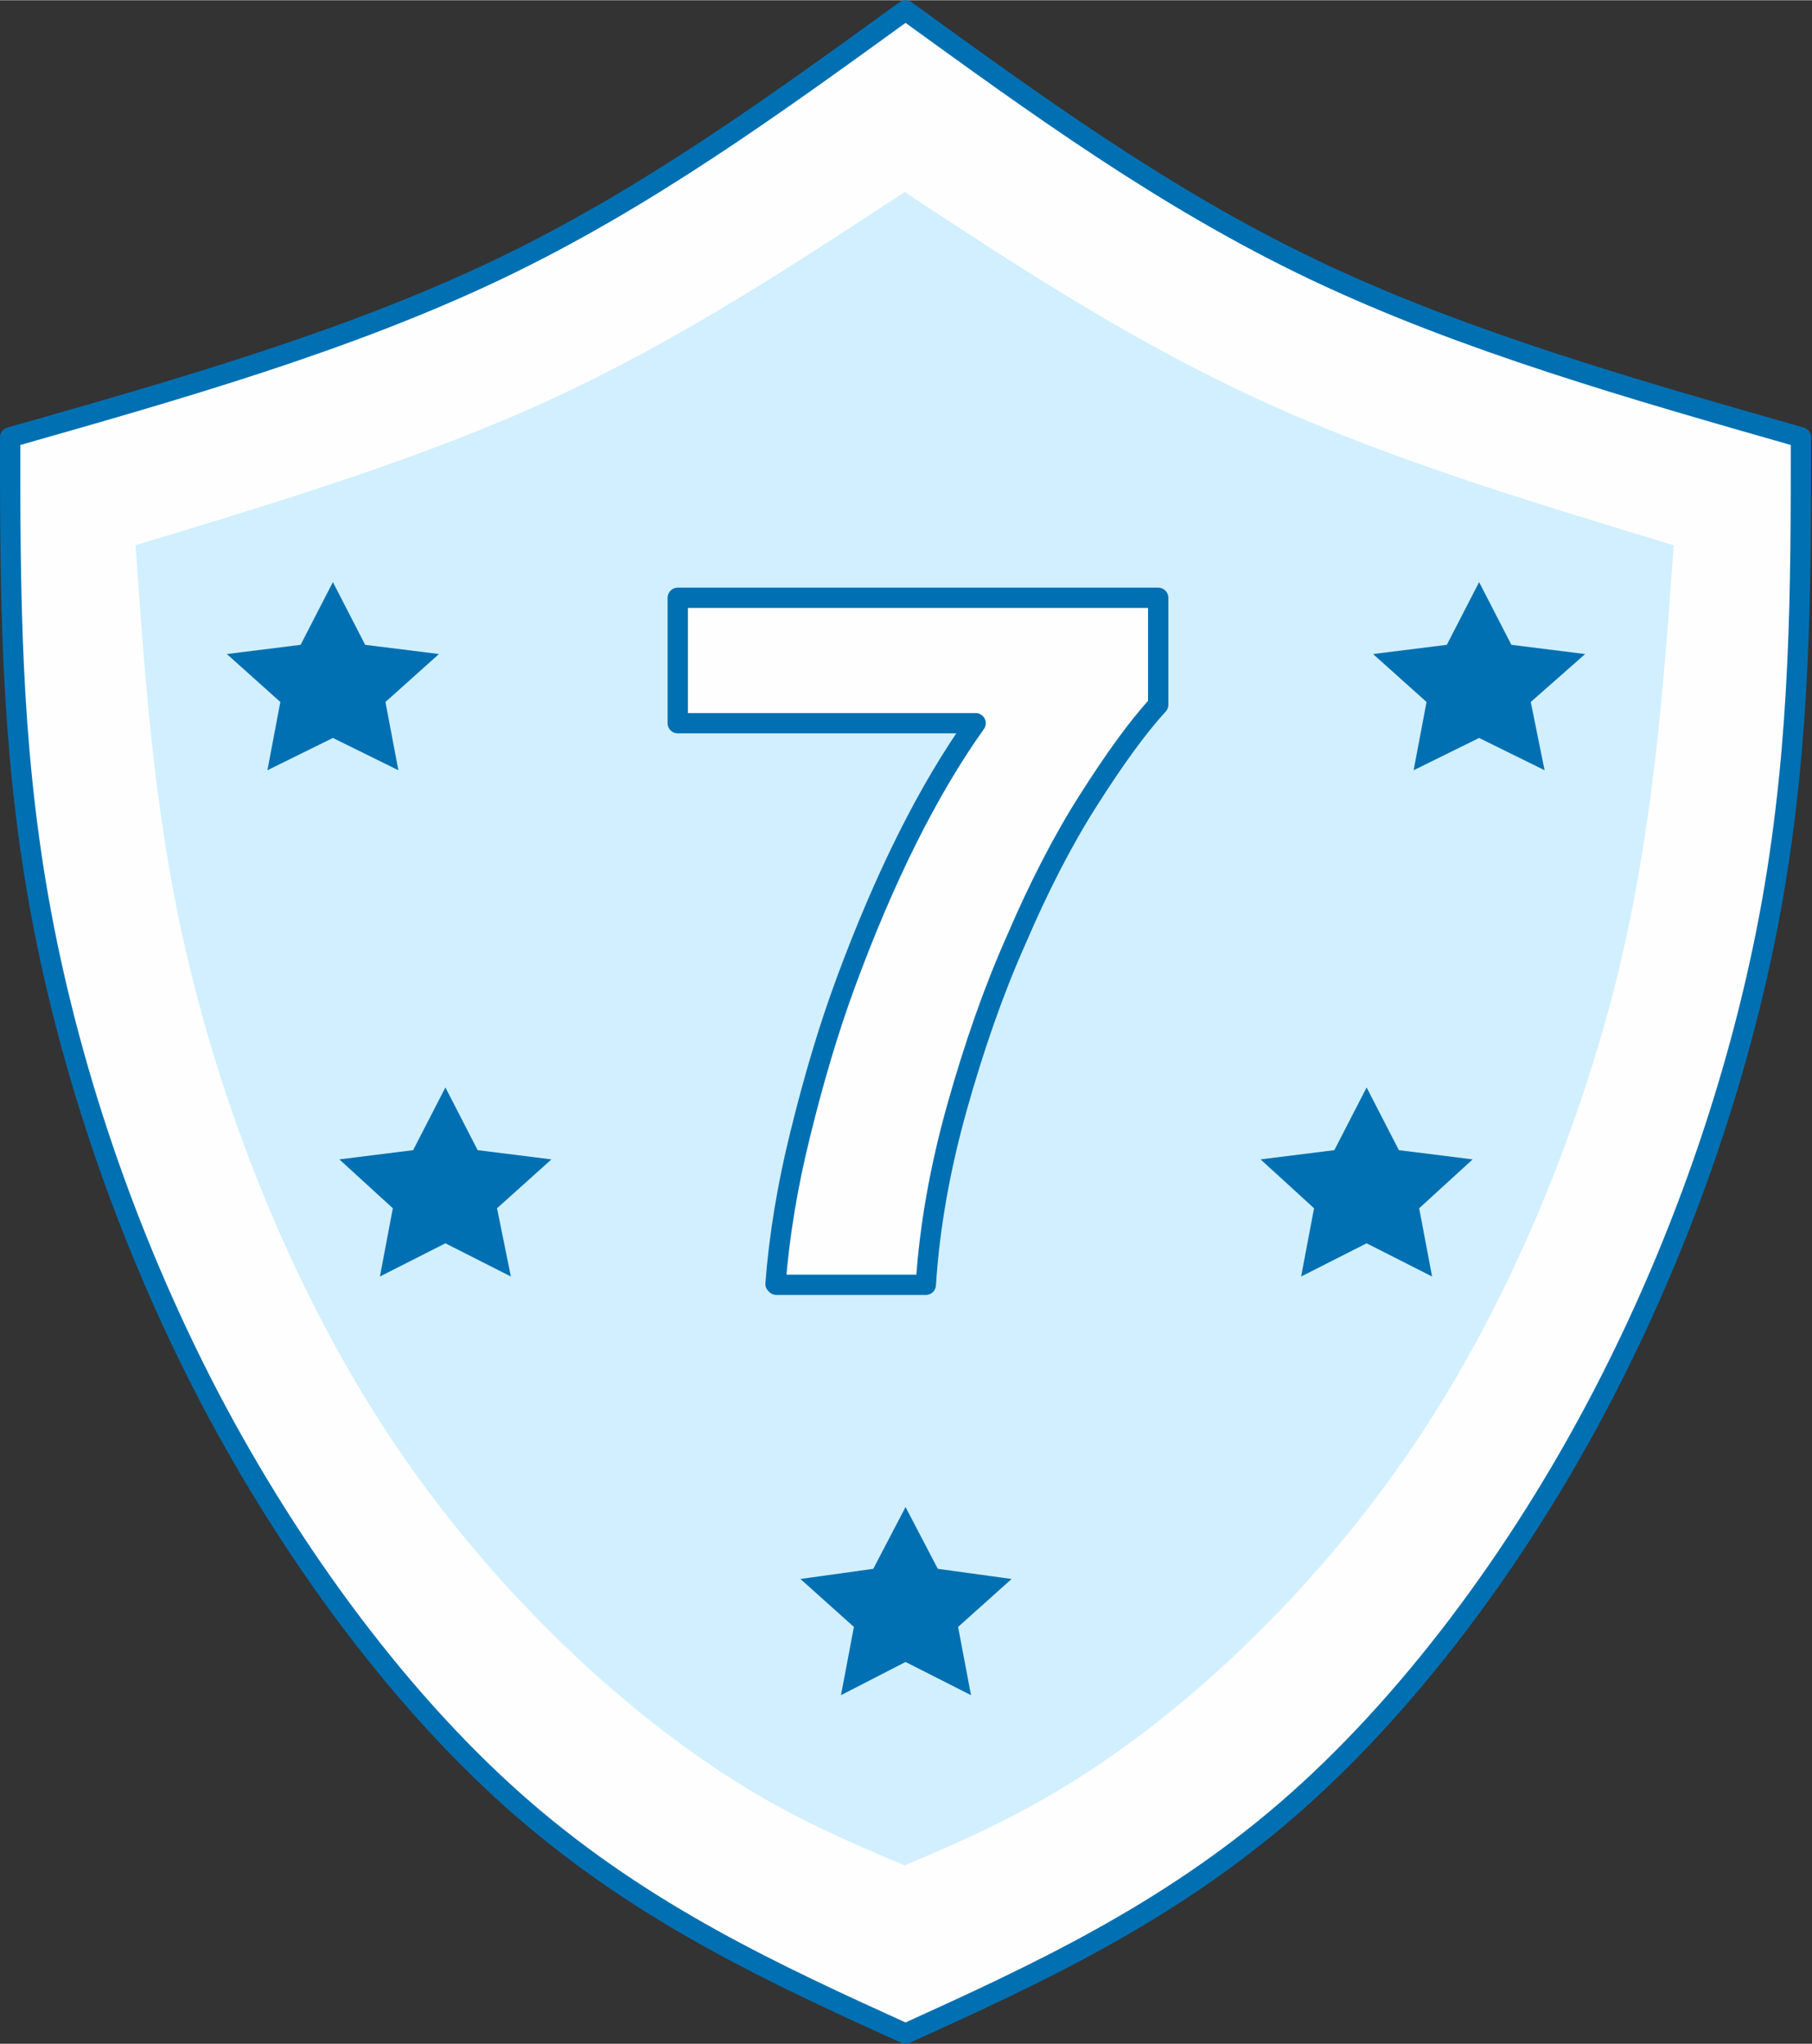
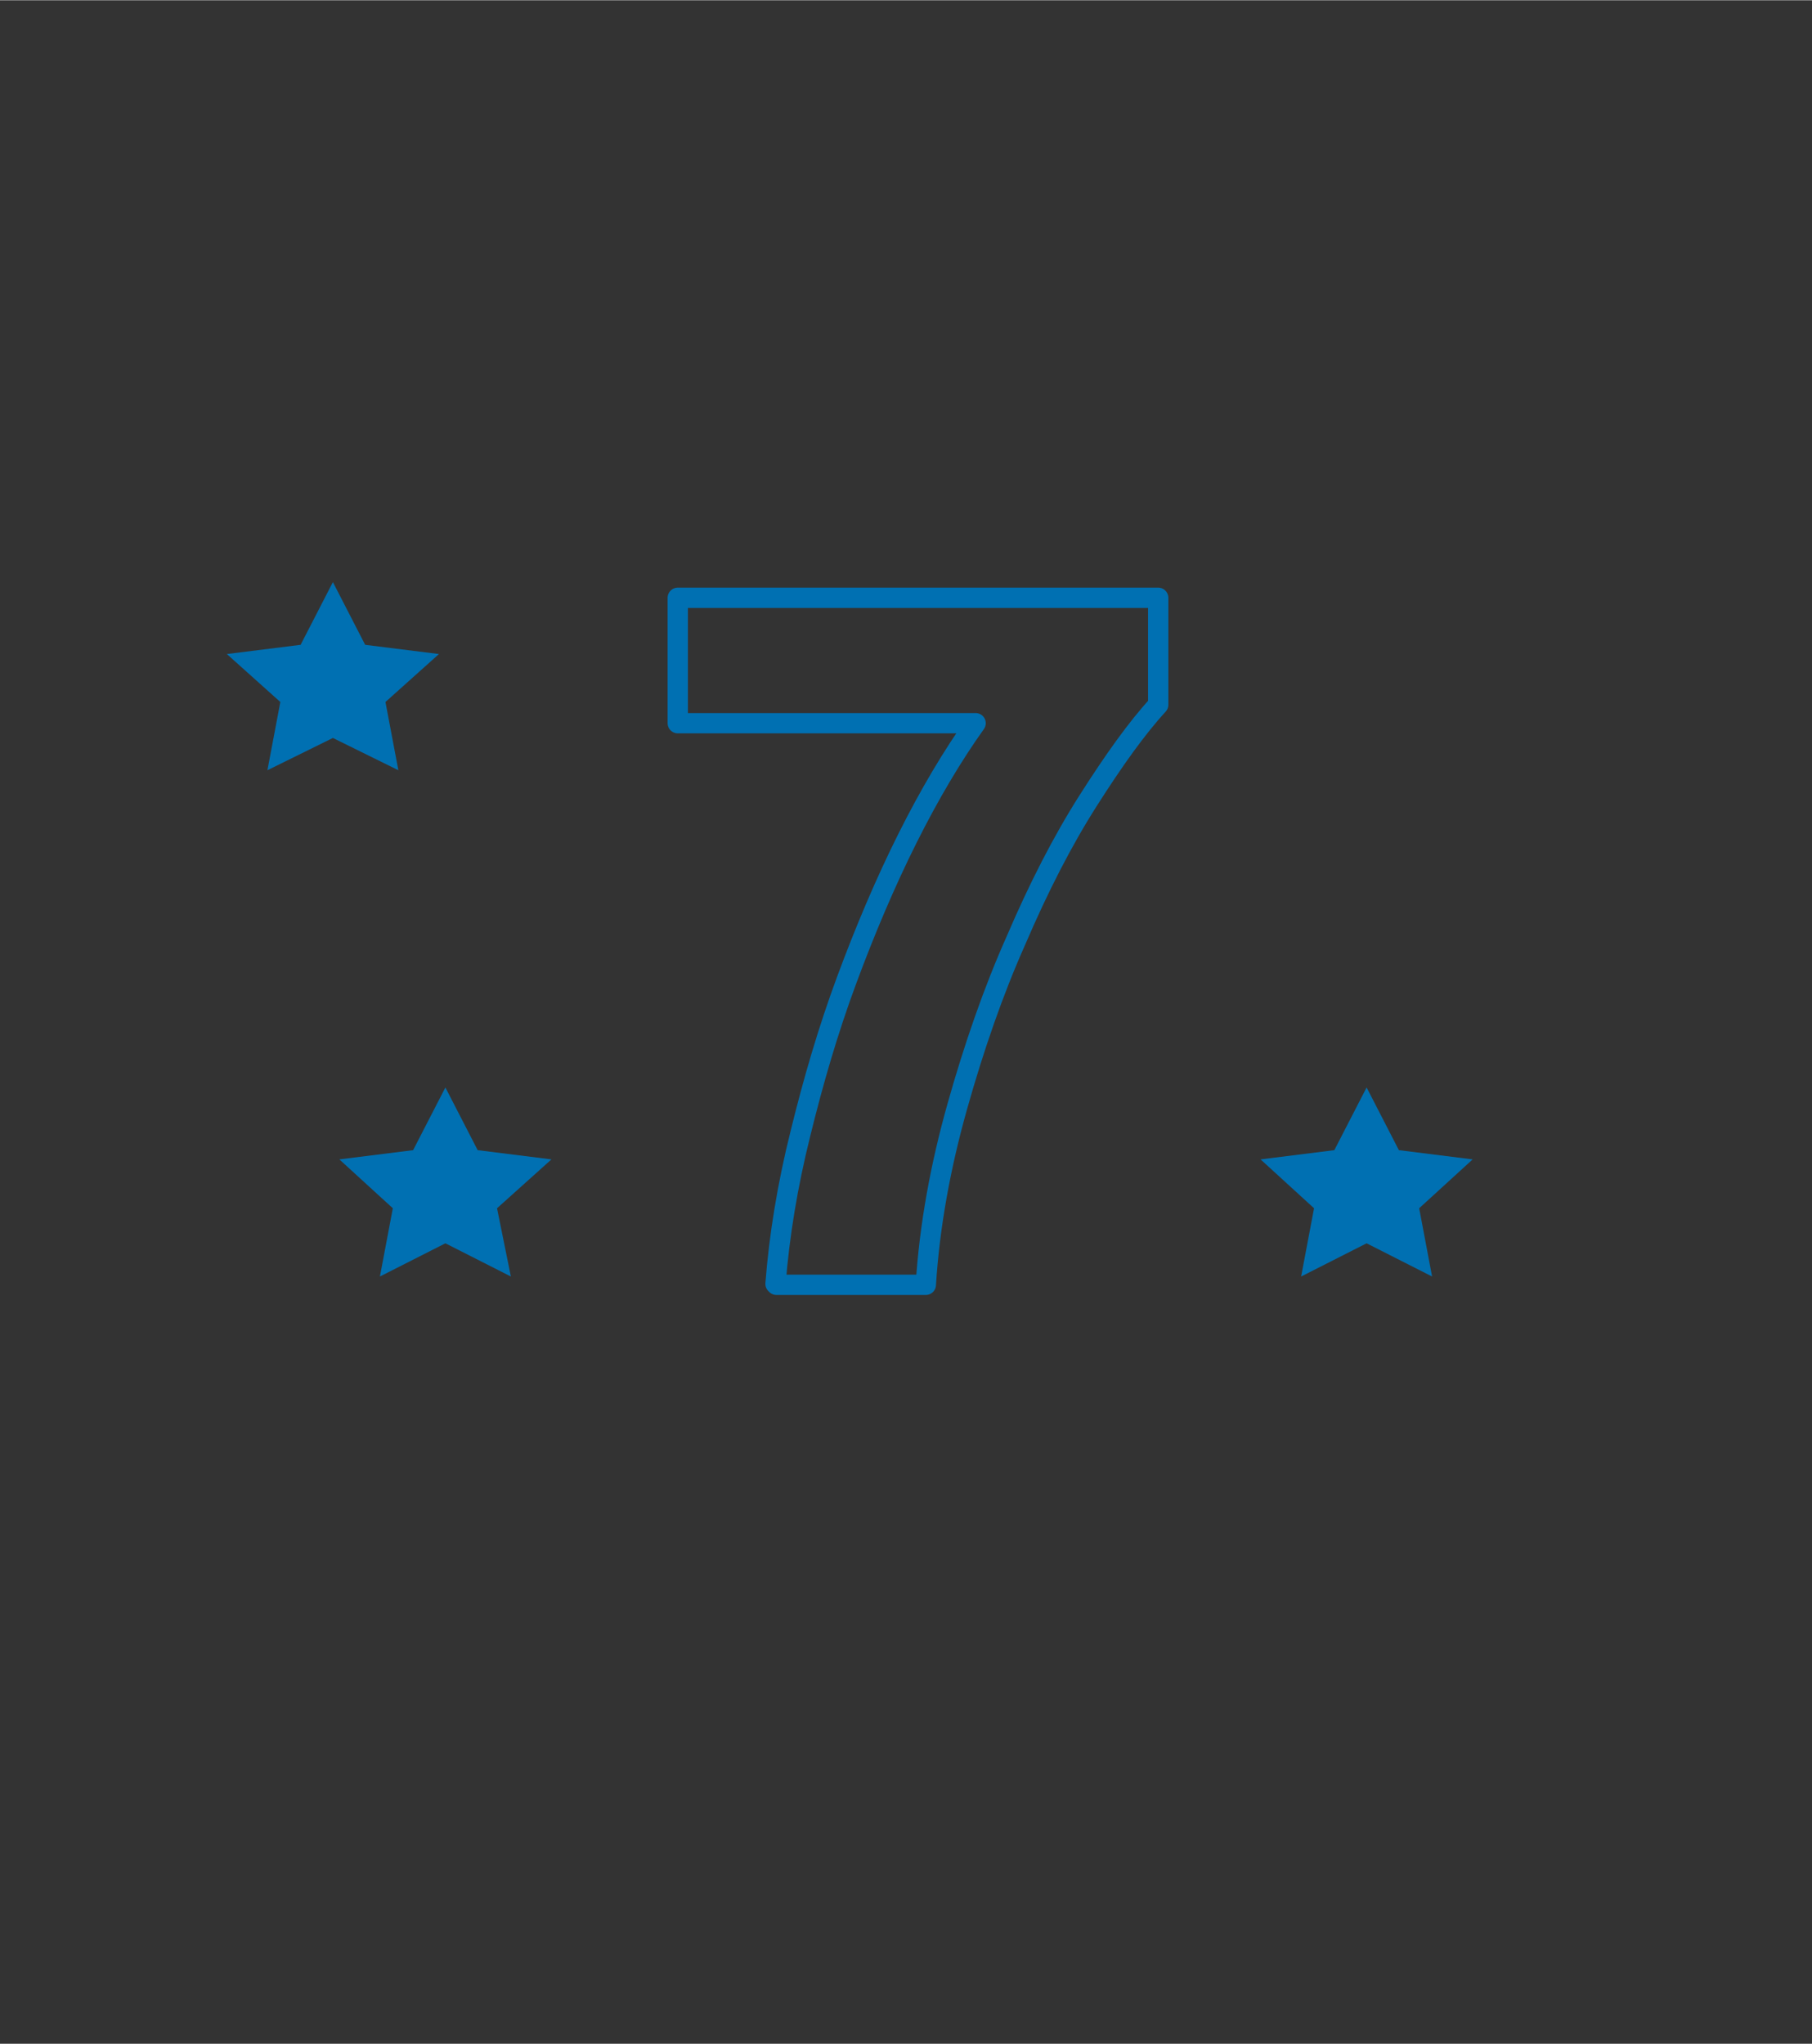
<svg xmlns="http://www.w3.org/2000/svg" xml:space="preserve" width="31.66mm" height="35.712mm" style="shape-rendering:geometricPrecision; text-rendering:geometricPrecision; image-rendering:optimizeQuality; fill-rule:evenodd; clip-rule:evenodd" viewBox="0 0 19.65 22.16">
  <rect x="0" y="0" width="19.65" height="22.16" fill="#333333" stroke="none" />
  <defs>
    <style type="text/css">  .str0 {stroke:#0070B2;stroke-width:0.22;stroke-linecap:round;stroke-linejoin:round;stroke-miterlimit:22.926} .fil4 {fill:none;fill-rule:nonzero} .fil0 {fill:#FEFEFE} .fil2 {fill:#0070B2} .fil1 {fill:#D1EFFF} .fil3 {fill:#FEFEFE;fill-rule:nonzero}  </style>
  </defs>
  <g id="Слой_x0020_1">
-     <path class="fil0 str0" d="M9.82 22.05c-1.41,-0.64 -2.82,-1.29 -4.13,-2.42 -1.31,-1.13 -2.52,-2.76 -3.43,-4.5 -0.91,-1.75 -1.53,-3.62 -1.84,-5.37 -0.31,-1.75 -0.31,-3.38 -0.31,-5.02 1.83,-0.52 3.65,-1.04 5.27,-1.81 1.62,-0.77 3.03,-1.8 4.44,-2.82 1.41,1.02 2.82,2.05 4.44,2.82 1.62,0.77 3.45,1.29 5.27,1.81 0,1.63 0,3.26 -0.31,5.02 -0.31,1.75 -0.93,3.62 -1.84,5.37 -0.91,1.75 -2.12,3.37 -3.43,4.5 -1.31,1.13 -2.72,1.78 -4.13,2.42z" />
-     <path class="fil1" d="M9.82 20.23c-0.78,-0.33 -1.55,-0.65 -2.53,-1.39 -0.98,-0.73 -2.15,-1.87 -3.1,-3.32 -0.95,-1.45 -1.67,-3.2 -2.09,-4.86 -0.42,-1.65 -0.52,-3.2 -0.63,-4.75 1.55,-0.47 3.11,-0.94 4.5,-1.58 1.39,-0.64 2.62,-1.45 3.84,-2.25 1.23,0.81 2.45,1.61 3.84,2.25 1.39,0.64 2.95,1.11 4.5,1.58 -0.11,1.55 -0.22,3.1 -0.63,4.75 -0.42,1.65 -1.14,3.41 -2.09,4.86 -0.95,1.45 -2.12,2.59 -3.1,3.32 -0.98,0.73 -1.75,1.06 -2.53,1.39z" />
-     <polygon class="fil2" points="9.82,16.34 10.17,17.01 10.97,17.12 10.39,17.64 10.53,18.38 9.82,18.02 9.12,18.38 9.26,17.64 8.68,17.12 9.47,17.01 " />
-     <path class="fil3" d="M8.41 13.92c0.04,-0.52 0.13,-1.07 0.27,-1.63 0.14,-0.57 0.3,-1.12 0.5,-1.66 0.2,-0.54 0.42,-1.06 0.66,-1.54 0.24,-0.48 0.49,-0.9 0.74,-1.25l-3.23 0 0 -1.36 5.21 0 0 1.16c-0.23,0.25 -0.48,0.6 -0.76,1.04 -0.28,0.44 -0.54,0.95 -0.78,1.51 -0.25,0.56 -0.46,1.17 -0.64,1.81 -0.18,0.64 -0.3,1.29 -0.34,1.93l-1.62 0z" />
+     <path class="fil1" d="M9.82 20.23z" />
    <path id="_1" class="fil4 str0" d="M8.41 13.92c0.04,-0.52 0.13,-1.07 0.27,-1.63 0.14,-0.57 0.3,-1.12 0.5,-1.66 0.2,-0.54 0.42,-1.06 0.66,-1.54 0.24,-0.48 0.49,-0.9 0.74,-1.25l-3.23 0 0 -1.36 5.21 0 0 1.16c-0.23,0.25 -0.48,0.6 -0.76,1.04 -0.28,0.44 -0.54,0.95 -0.78,1.51 -0.25,0.56 -0.46,1.17 -0.64,1.81 -0.18,0.64 -0.3,1.29 -0.34,1.93l-1.62 0z" />
    <g id="_2522566130192">
      <polygon class="fil2" points="4.83,11.79 4.48,12.47 3.68,12.57 4.26,13.1 4.12,13.84 4.83,13.48 5.54,13.84 5.39,13.1 5.98,12.57 5.18,12.47 " />
      <polygon class="fil2" points="14.82,11.79 15.17,12.47 15.97,12.57 15.39,13.1 15.53,13.84 14.82,13.48 14.11,13.84 14.25,13.1 13.67,12.57 14.47,12.47 " />
    </g>
    <g id="_2522566128224">
      <polygon class="fil2" points="3.61,6.31 3.26,6.99 2.46,7.09 3.04,7.61 2.9,8.35 3.61,8 4.32,8.35 4.18,7.61 4.76,7.09 3.96,6.99 " />
-       <polygon class="fil2" points="16.04,6.31 16.39,6.99 17.19,7.09 16.6,7.61 16.75,8.35 16.04,8 15.33,8.35 15.47,7.61 14.89,7.09 15.69,6.99 " />
    </g>
  </g>
</svg>